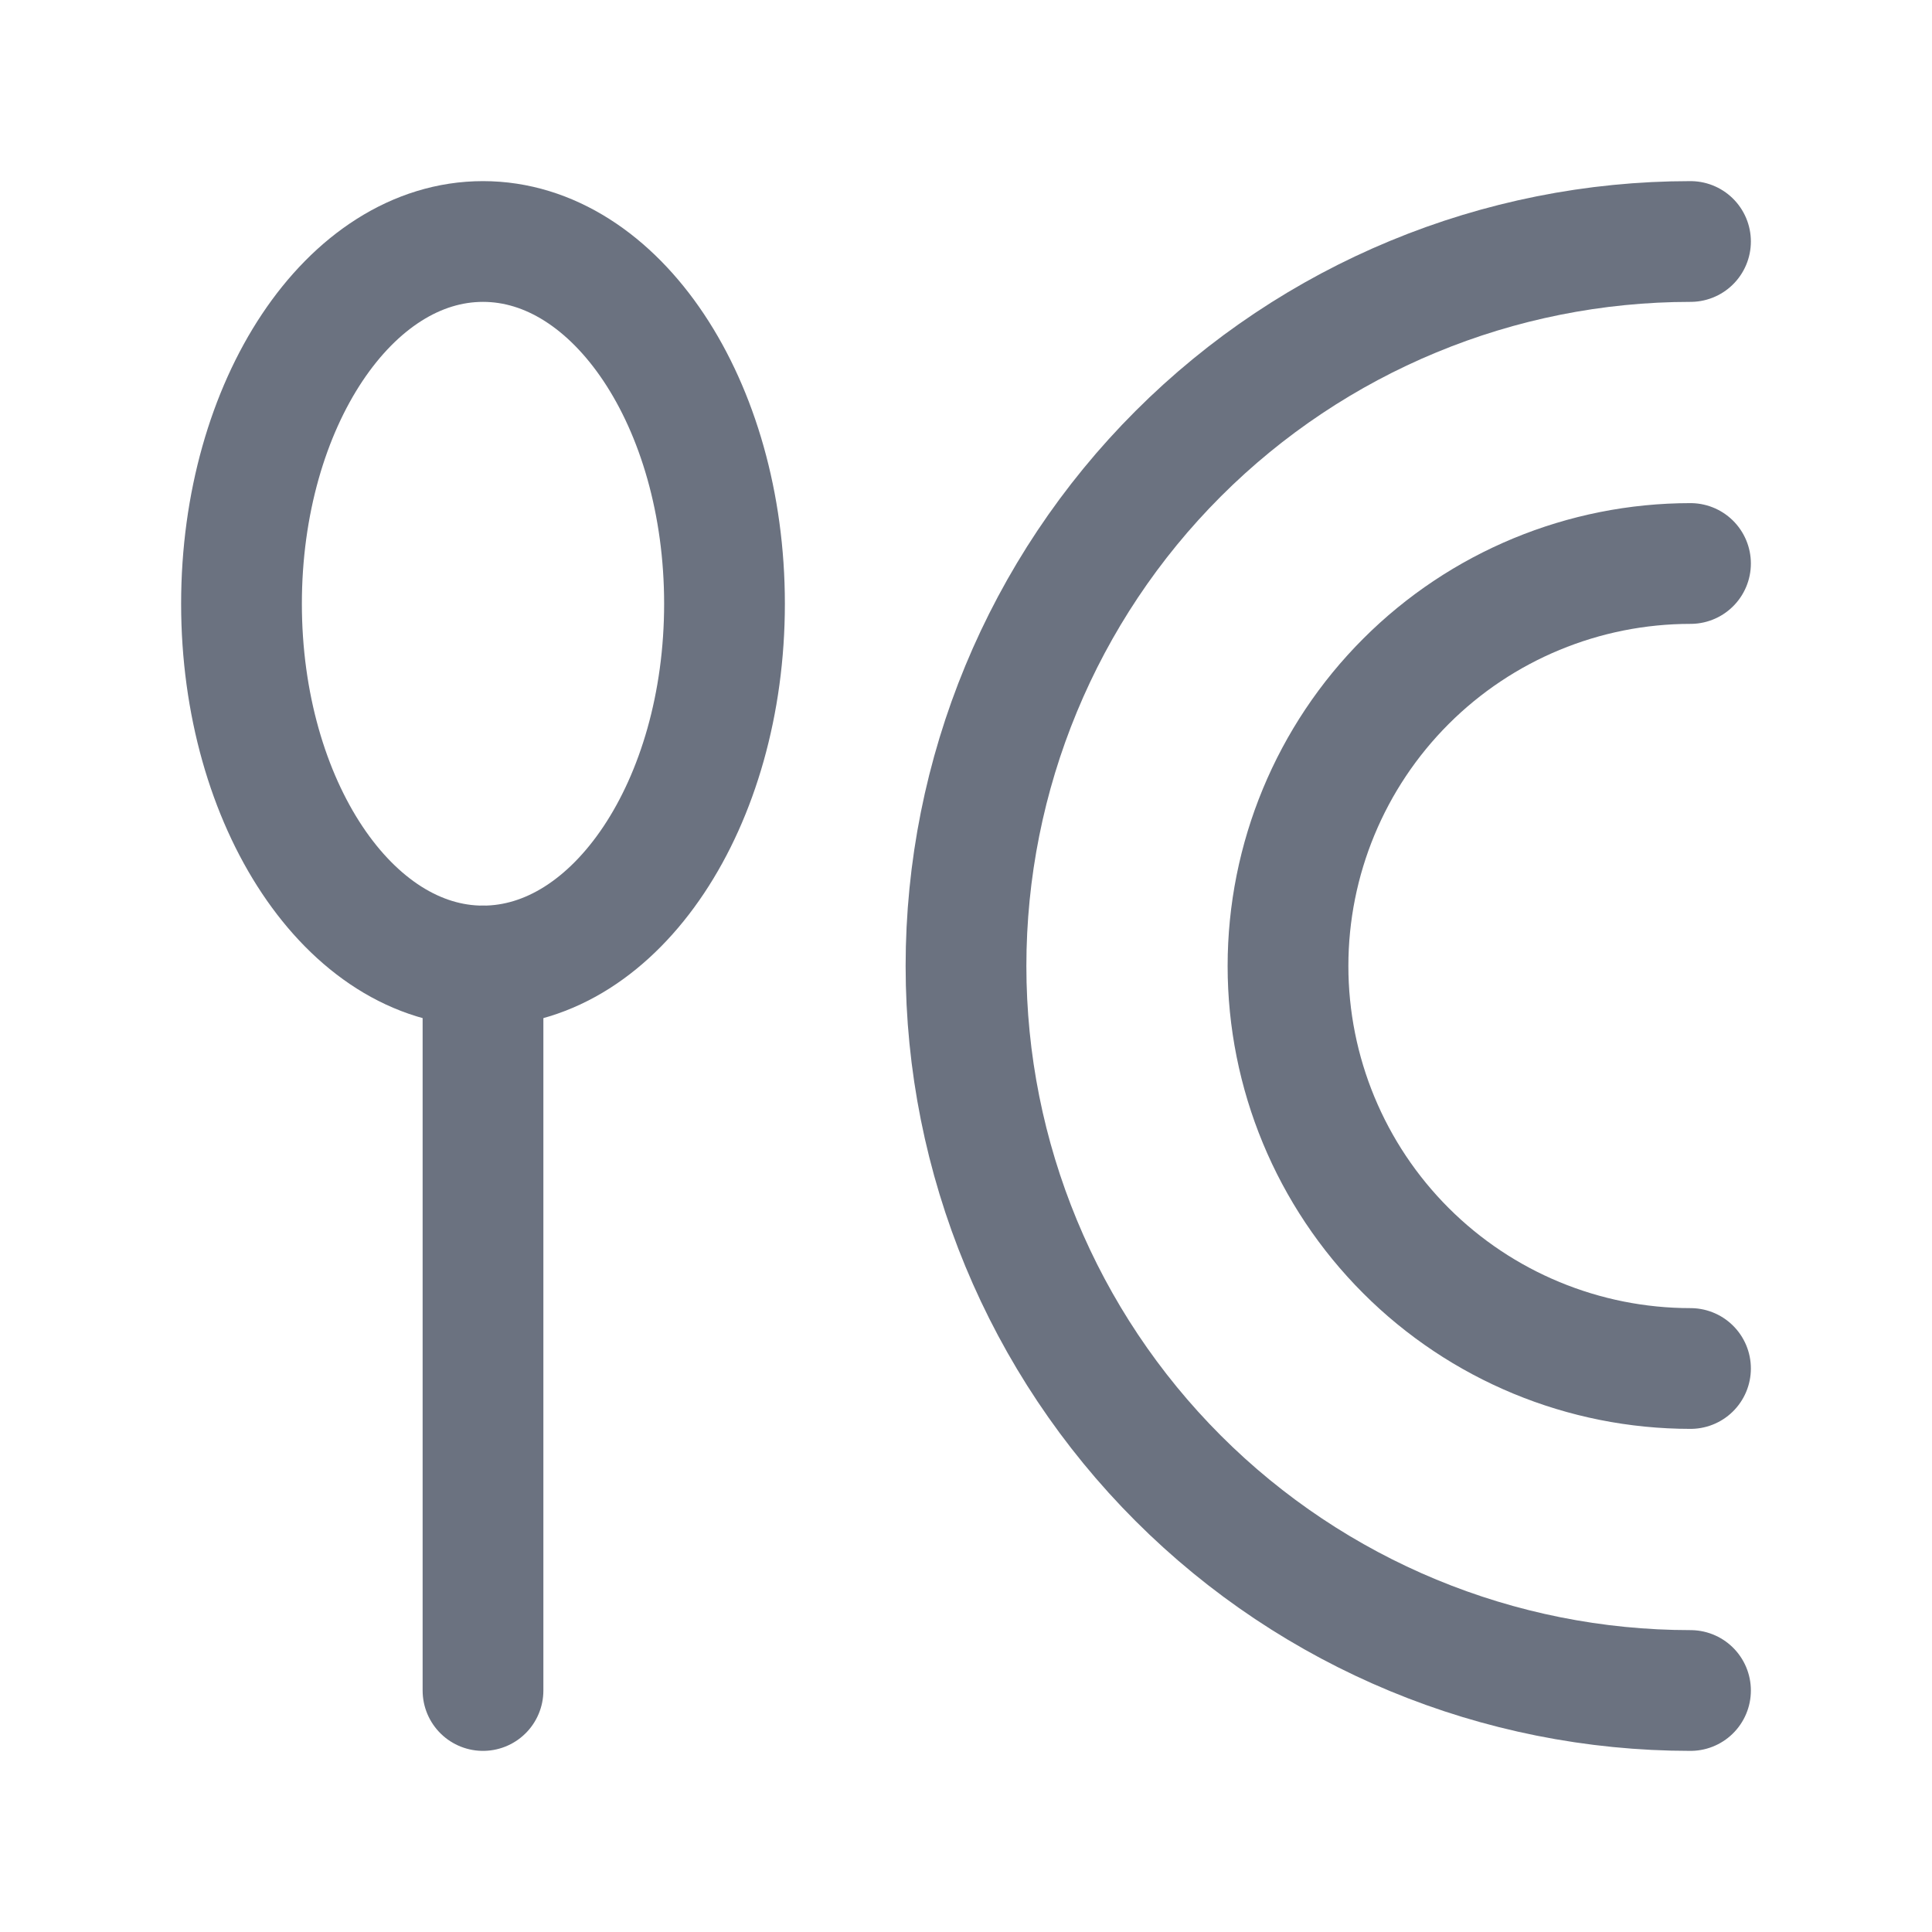
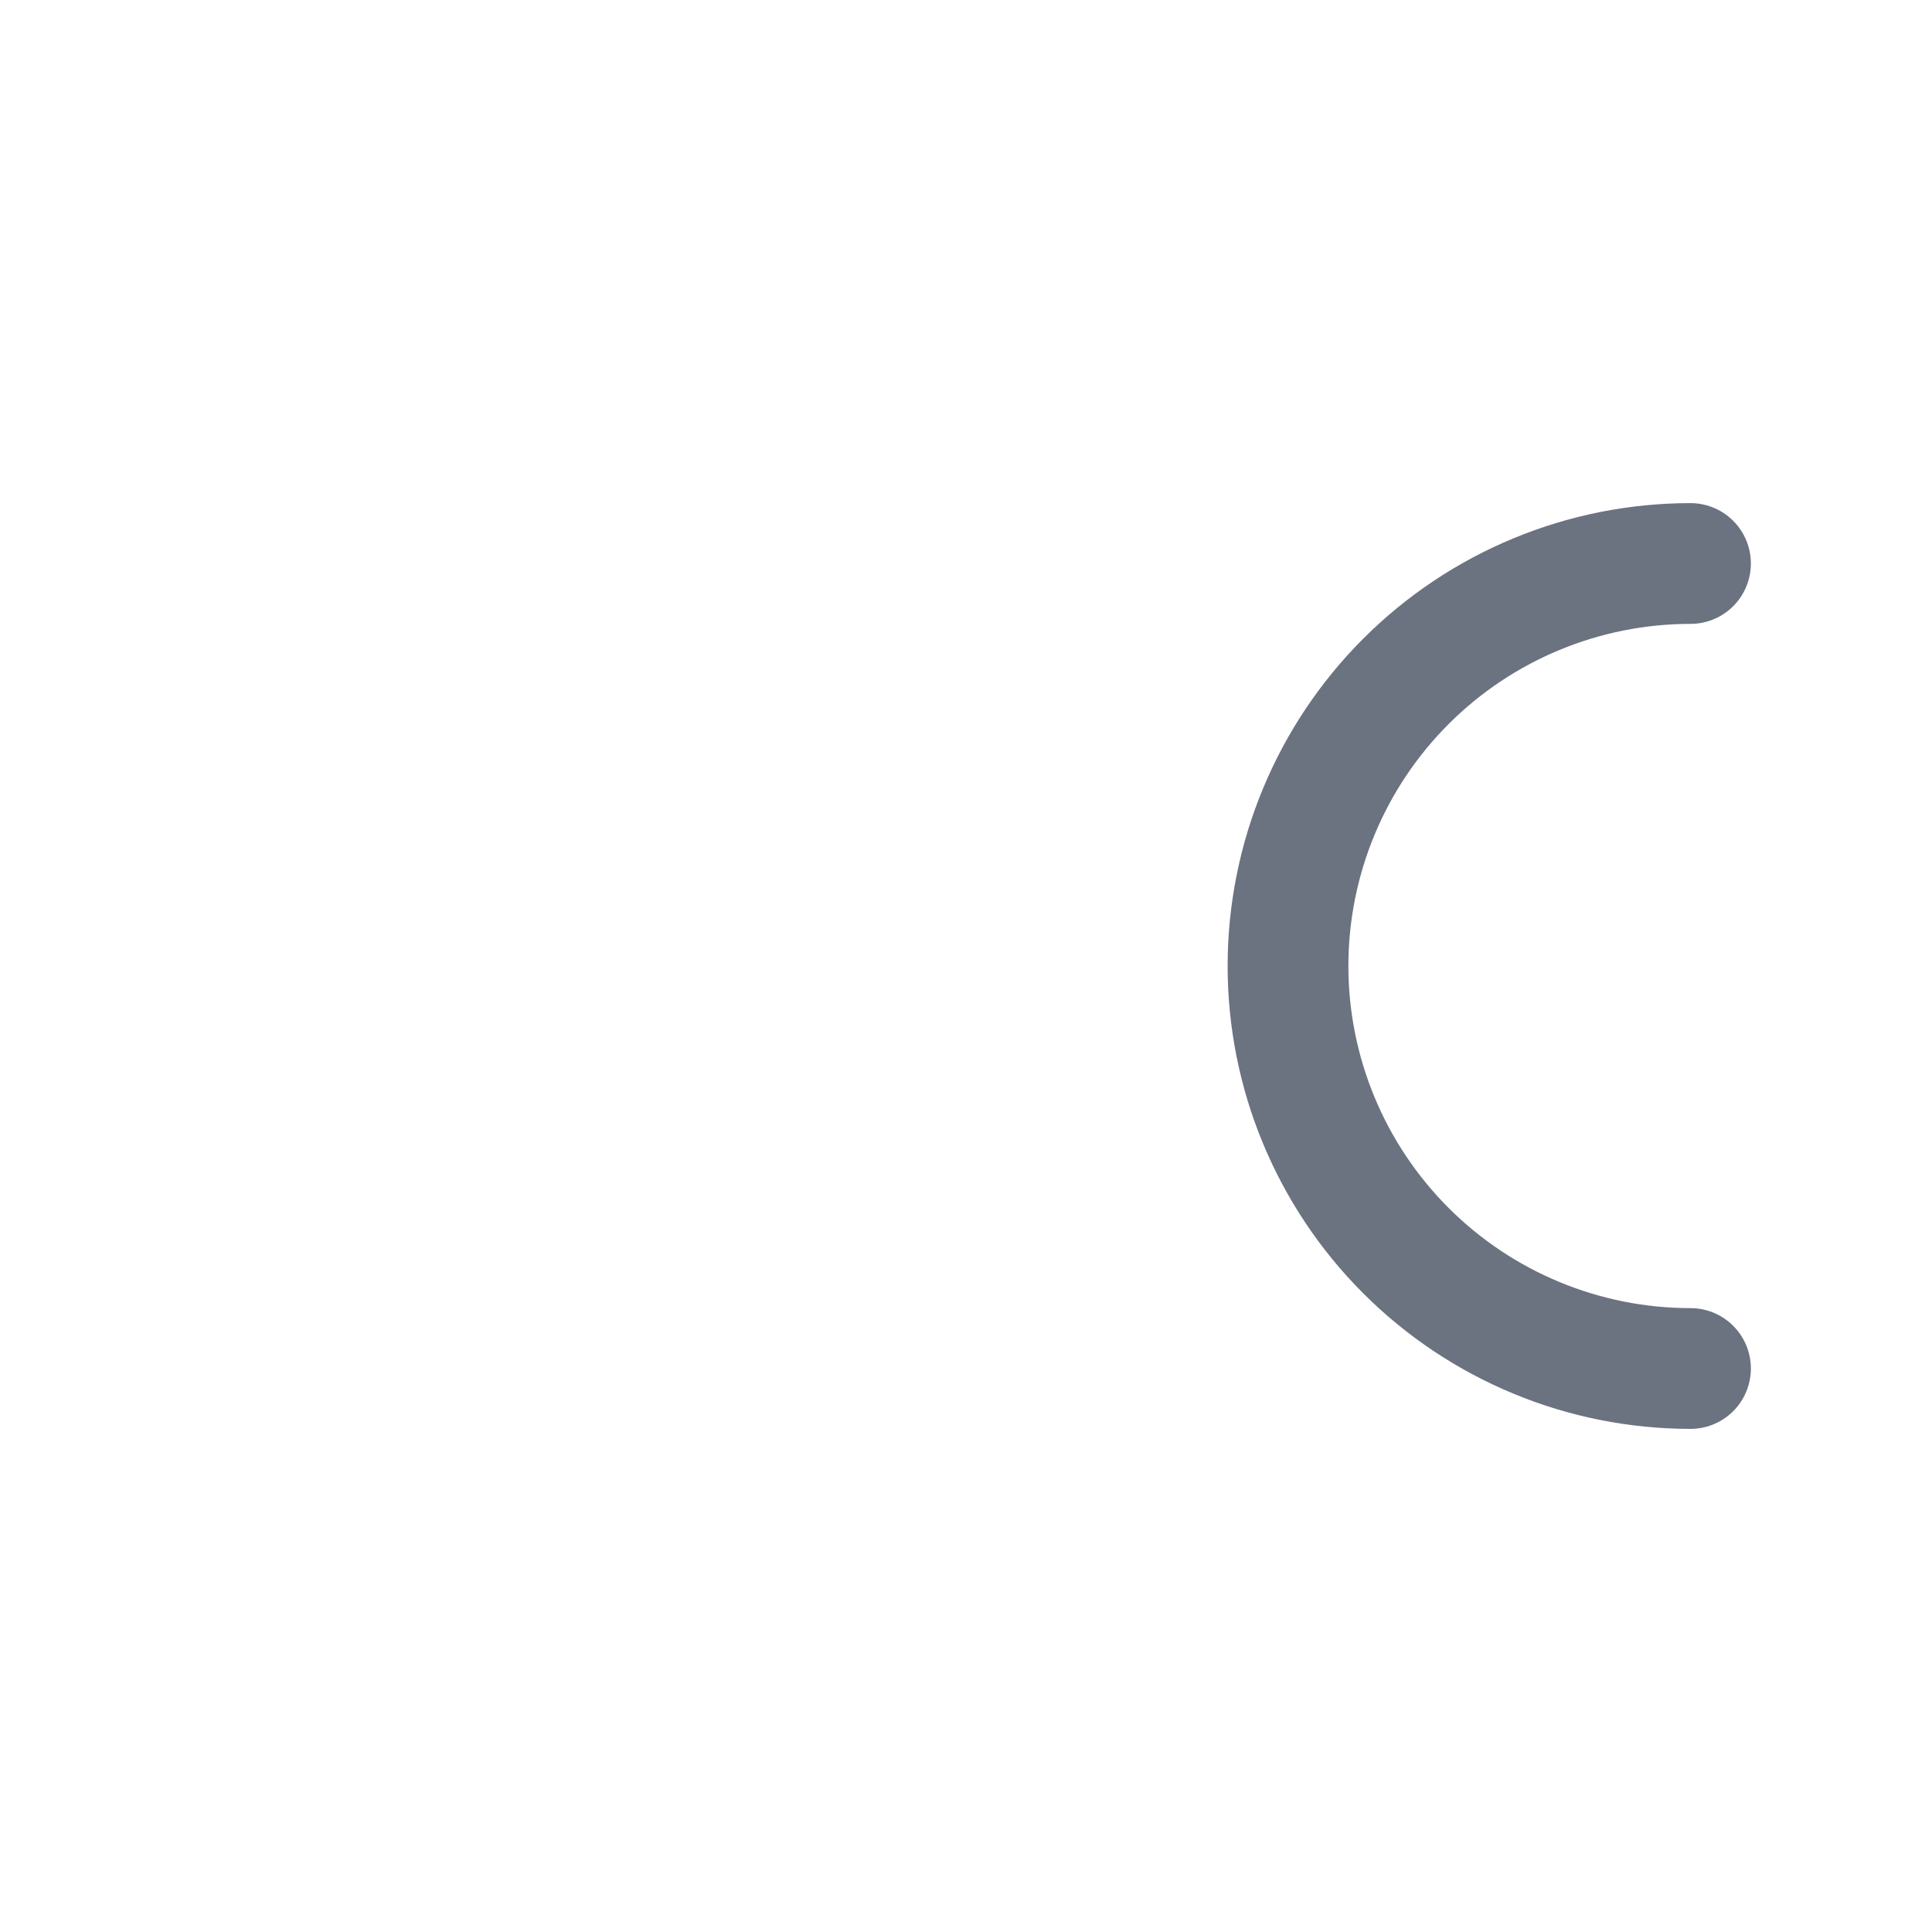
<svg xmlns="http://www.w3.org/2000/svg" width="24" height="24" viewBox="0 0 24 24" fill="none">
  <g clip-path="url(#clip0_639_17368)">
-     <path d="M6 21V12" stroke="#6B7280" stroke-width="1.5" stroke-linecap="round" stroke-linejoin="round" />
-     <path d="M21 21C18.613 21 16.324 20.052 14.636 18.364C12.948 16.676 12 14.387 12 12C12 9.613 12.948 7.324 14.636 5.636C16.324 3.948 18.613 3 21 3" stroke="#6B7280" stroke-width="1.5" stroke-linecap="round" stroke-linejoin="round" />
    <path d="M21 17C19.674 17 18.402 16.473 17.465 15.536C16.527 14.598 16 13.326 16 12C16 10.674 16.527 9.402 17.465 8.464C18.402 7.527 19.674 7 21 7" stroke="#6B7280" stroke-width="1.5" stroke-linecap="round" stroke-linejoin="round" />
-     <path d="M6 12C7.657 12 9 9.985 9 7.5C9 5.015 7.657 3 6 3C4.343 3 3 5.015 3 7.5C3 9.985 4.343 12 6 12Z" stroke="#6B7280" stroke-width="1.5" stroke-linecap="round" stroke-linejoin="round" />
  </g>
  <defs>
    <clipPath id="clip0_639_17368">
      <rect width="24" height="24" fill="white" />
    </clipPath>
  </defs>
</svg>